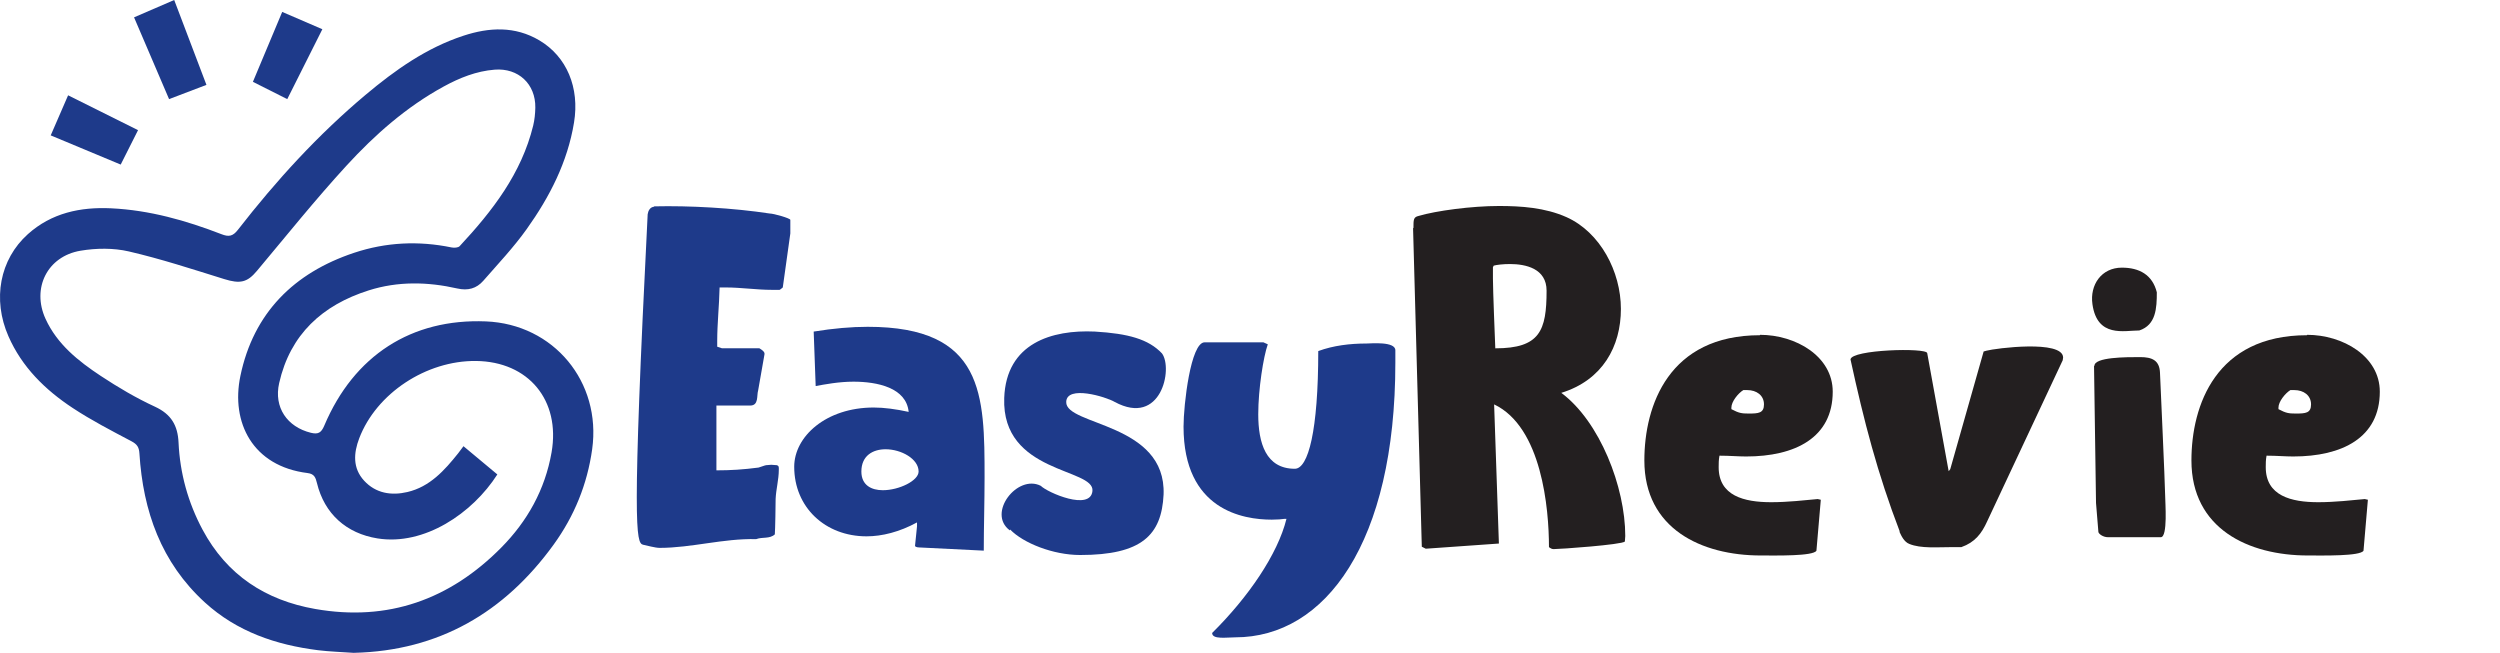
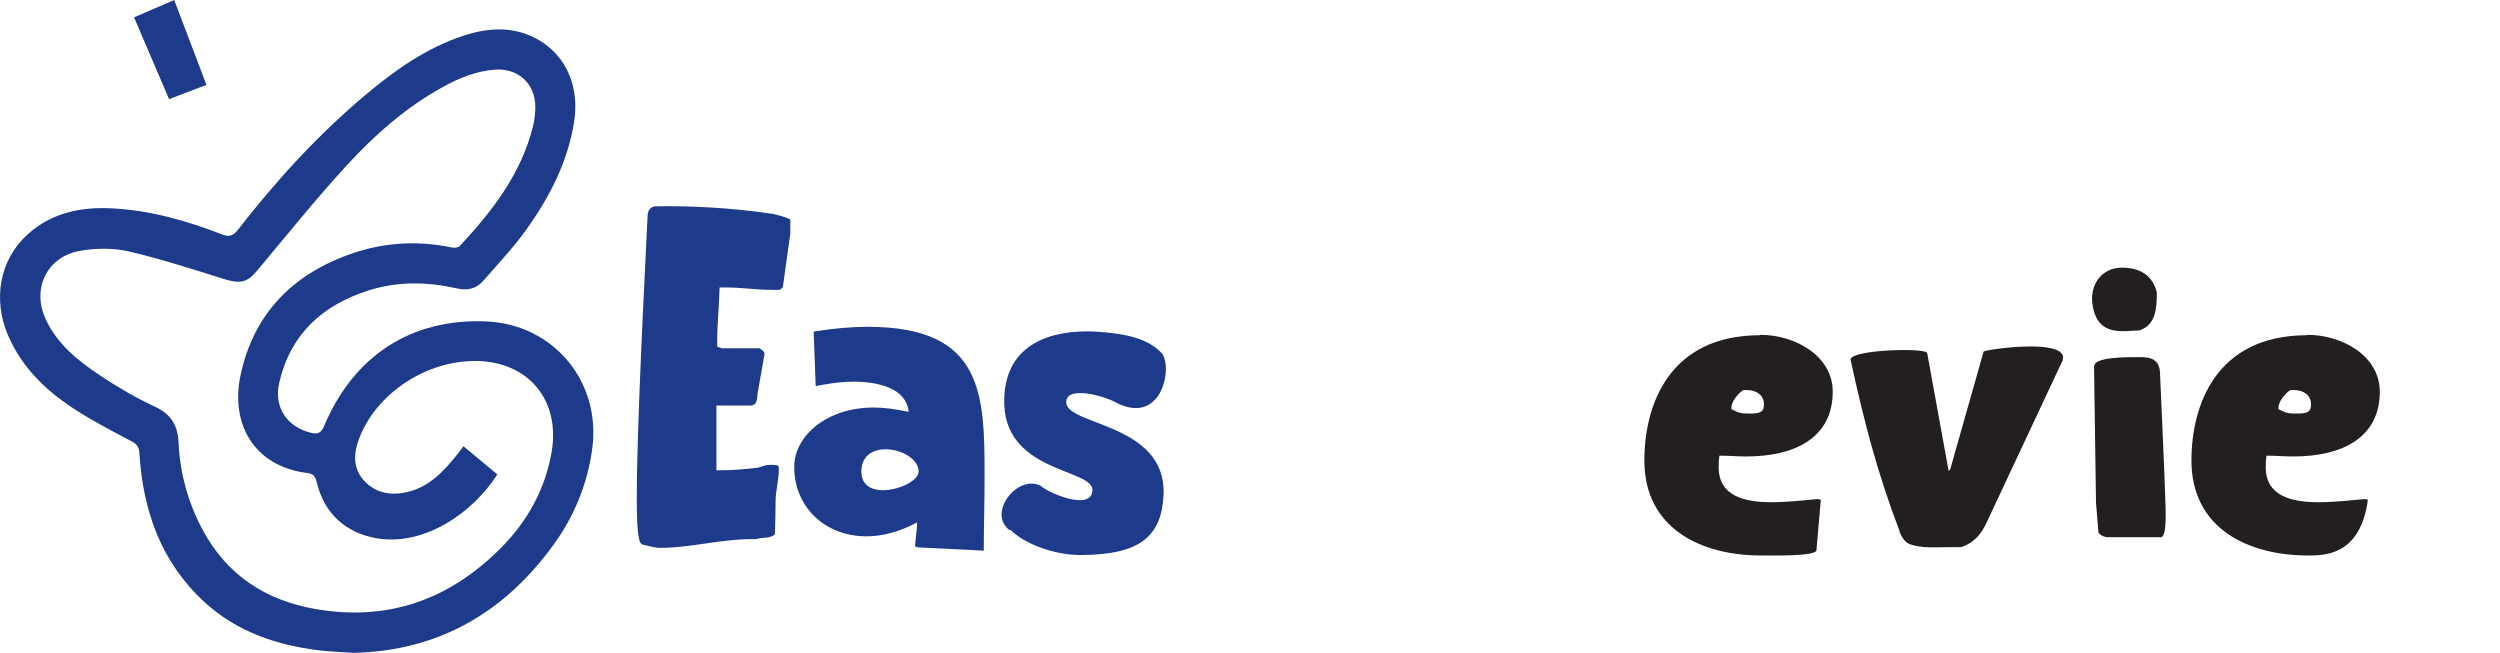
<svg xmlns="http://www.w3.org/2000/svg" width="3297" height="861" viewBox="0 0 3297 861" fill="none">
  <path d="M466.981 860.95C578.349 858.239 665.124 808.094 730.169 718.194C757.321 680.648 774.485 638.836 780.959 592.405C793.306 503.81 730.369 427.463 640.733 423.849C542.765 419.934 466.88 468.624 427.633 561.384C423.718 570.62 419.703 573.13 410.067 570.771C378.699 563.091 360.882 537.24 368.16 505.216C382.714 440.916 425.174 402.316 486.303 382.94C524.747 370.743 564.045 371.596 602.991 380.43C617.144 383.643 628.387 380.531 637.37 370.291C656.944 347.904 677.521 326.119 694.685 302.025C724.849 259.711 748.487 213.782 757.019 161.629C764.598 115.55 747.383 74.641 711.348 53.258C679.177 34.183 645.099 35.94 611.122 47.134C562.339 63.146 521.184 92.309 482.288 124.936C419.251 177.792 364.144 238.277 313.755 303.079C306.98 311.813 301.61 312.566 292.074 308.852C245.198 290.731 197.168 277.129 146.628 274.719C105.975 272.762 68.033 280.843 36.866 308.701C-0.475 342.131 -10.161 394.836 11.069 443.325C28.936 484.134 59.501 514.05 95.787 537.993C120.58 554.357 147.13 568.06 173.428 581.964C180.756 585.88 183.366 589.695 183.868 597.977C188.635 673.972 212.525 741.887 270.292 794.592C312.501 833.041 363.893 850.509 419.402 857.486C434.76 859.394 450.268 859.795 466.93 861L466.981 860.95ZM611.172 588.54C608.512 592.104 606.454 595.015 604.246 597.776C586.178 620.364 566.956 641.898 537.345 648.875C516.115 653.894 495.538 650.632 480.18 633.917C464.973 617.352 466.278 597.575 473.806 577.899C496.391 518.819 562.037 475.4 627.634 476.052C697.145 476.755 739.353 528.055 727.408 596.571C718.826 645.763 695.438 687.425 661.009 722.21C593.355 790.576 511.899 819.99 415.738 803.125C349.991 791.58 299.15 758.3 267.231 698.719C248.008 662.829 237.318 624.179 235.461 583.571C234.407 560.933 225.725 546.225 204.344 536.337C179.551 524.892 155.712 510.838 132.926 495.779C103.315 476.203 75.36 454.017 60.053 420.486C41.583 380.129 62.311 338.015 106.226 330.637C126.904 327.173 149.589 326.872 169.915 331.59C212.375 341.429 253.981 355.082 295.637 368.032C316.767 374.608 326.051 372.5 338.799 357.29C377.846 310.659 415.939 263.174 456.993 218.4C494.383 177.641 535.939 140.999 585.074 114.144C606.203 102.6 628.186 93.765 652.477 91.858C683.594 89.448 706.48 110.781 705.978 142.003C705.827 149.883 705.024 157.965 703.167 165.645C687.709 228.841 649.365 278.283 606.203 324.613C604.246 326.721 598.926 327.023 595.513 326.32C552.05 317.335 508.938 319.443 467.131 333.347C387.633 359.8 334.282 412.756 317.017 495.829C304.27 557.168 333.078 614.943 405.751 623.878C414.534 624.982 416.24 629.901 417.946 636.878C427.834 677.737 456.893 703.487 497.846 710.063C559.478 719.951 623.067 677.034 655.89 625.685C641.385 613.588 626.78 601.44 611.222 588.44L611.172 588.54Z" fill="#1E3A8A" />
  <path d="M222.965 130.709C239.929 124.233 255.387 118.36 272.25 111.935C258.047 74.44 244.044 37.647 229.74 0C211.622 7.83 194.608 15.159 176.792 22.889C192.25 58.929 207.306 94.166 222.965 130.709Z" fill="#1E3A8A" />
-   <path d="M182.062 171.668C150.946 156.158 120.883 141.2 89.816 125.689C82.188 143.258 74.86 160.224 66.88 178.545C97.495 191.294 127.658 203.893 159.177 217.045C166.705 202.086 173.932 187.731 182.012 171.718L182.062 171.668Z" fill="#1E3A8A" />
-   <path d="M378.849 130.708C394.608 99.286 409.665 69.369 425.123 38.549C407.206 30.819 390.292 23.491 372.174 15.71C359.477 46.028 346.829 76.196 333.529 107.919C348.335 115.398 362.99 122.727 378.799 130.708H378.849Z" fill="#1E3A8A" />
  <g clip-path="url(#clip0_4307_11593)">
    <path d="M862.002 272.137H863.05C909.171 271.088 966.821 274.234 1015.04 281.575C1020.28 281.575 1042.29 287.867 1042.29 289.964V307.792L1032.33 379.101C1032.33 379.101 1028.66 382.247 1028.14 382.247H1017.66C997.743 382.247 977.303 379.101 957.387 379.101H949.002C948.478 403.22 945.857 426.815 945.857 449.886V457.227L952.146 459.324H1001.41C1001.41 459.324 1008.22 462.994 1008.22 466.14V467.189L999.839 514.904C997.743 521.72 1000.89 534.828 989.357 534.828H944.809V620.295C963.677 620.295 980.448 619.246 1000.36 616.624C1000.89 616.624 1009.27 613.478 1010.32 613.478C1010.32 613.478 1015.56 612.954 1017.13 612.954C1018.18 612.954 1023.42 613.478 1024.47 613.478C1027.62 614.527 1027.09 616.624 1027.09 619.77C1027.09 632.354 1023.42 645.463 1022.9 658.047C1022.9 665.388 1022.38 697.896 1021.85 704.713C1015.04 711.005 1005.6 707.859 997.219 711.005C953.719 709.956 912.315 722.54 869.864 722.54C864.099 722.54 853.093 719.394 847.852 718.345C838.942 715.724 833.177 697.372 854.141 282.623C854.665 278.429 857.285 272.661 863.05 272.661L862.002 272.137Z" fill="#1E3A8A" />
    <path d="M1212.5 721.996C1212.5 721.996 1207.25 721.996 1206.73 719.899L1209.35 694.207V688.963C1186.29 701.547 1163.23 707.315 1142.79 707.315C1088.29 707.315 1047.41 669.039 1047.41 615.557C1047.41 575.707 1089.33 537.431 1152.22 537.431C1165.85 537.431 1181.57 539.528 1198.35 543.199C1195.2 511.214 1156.94 503.349 1125.5 503.349C1106.1 503.349 1087.24 507.019 1075.71 509.117L1073.09 437.283C1098.77 433.088 1122.88 430.991 1144.36 430.991C1297.92 430.991 1298.45 520.652 1298.45 629.714C1298.45 661.698 1297.4 695.255 1297.4 726.191L1213.02 721.996H1212.5ZM1164.28 646.492C1185.77 646.492 1211.45 633.908 1211.45 621.849C1211.45 605.07 1188.39 592.486 1167.95 592.486C1151.18 592.486 1135.98 600.875 1135.98 621.849C1135.98 640.2 1149.6 646.492 1164.28 646.492Z" fill="#1E3A8A" />
    <path d="M1331.71 699.436C1301.31 676.89 1341.67 624.981 1372.59 640.711C1381.5 649.625 1438.1 674.268 1440.72 647.527C1443.87 617.116 1320.7 624.981 1324.37 524.833C1326.99 452.475 1387.26 434.647 1443.87 437.269C1487.89 439.891 1514.62 447.231 1532.44 466.108C1547.11 486.032 1531.39 563.109 1470.07 530.076C1458.54 523.26 1406.66 507.53 1406.13 530.076C1405.08 561.536 1538.2 557.342 1534.53 652.246C1531.91 705.728 1505.71 731.945 1424.48 731.945C1388.84 731.945 1349.53 716.215 1332.23 698.388L1331.71 699.436Z" fill="#1E3A8A" />
-     <path d="M1696.59 684.267H1693.97C1690.82 684.791 1684.54 685.315 1677.2 685.315C1639.46 685.315 1560.85 672.731 1560.85 562.621C1560.85 533.783 1570.28 451.462 1588.63 451.462H1666.19L1671.96 454.084C1666.19 470.338 1659.38 513.334 1659.38 546.367C1659.38 584.119 1669.34 618.201 1707.6 618.201C1725.42 618.201 1738.52 567.865 1738.52 462.998C1758.43 455.657 1780.44 453.035 1801.93 453.035C1807.7 453.035 1840.19 449.889 1840.19 461.949V478.203C1840.19 715.727 1747.95 840.518 1628.98 840.518C1617.45 840.518 1598.58 843.664 1598.58 834.751C1646.28 787.561 1685.06 730.933 1696.59 684.267Z" fill="#1E3A8A" />
-     <path d="M1864.06 301.027C1864.06 289.491 1864.06 286.345 1870.87 284.772C1893.93 277.956 1940.58 271.664 1976.74 271.664C2006.09 271.664 2037.54 273.761 2065.84 286.345C2110.39 306.27 2137.64 358.179 2137.64 407.466C2137.64 456.754 2113.53 501.322 2059.02 518.101C2109.86 555.853 2143.4 642.368 2143.4 706.861C2143.4 707.91 2142.88 713.153 2142.88 714.202C2138.69 718.397 2057.45 724.164 2049.07 724.164C2046.45 724.164 2044.87 723.116 2042.78 721.543C2042.78 670.682 2033.34 563.194 1970.45 533.307L1976.74 716.824L1880.31 723.64L1875.07 721.018L1863.54 300.502L1864.06 301.027ZM1972.02 459.375C2030.72 459.375 2039.63 436.305 2039.63 383.347C2039.63 353.984 2011.86 348.217 1991.42 348.217C1981.98 348.217 1973.6 349.265 1969.93 350.314L1968.88 352.411V367.617C1968.88 382.298 1971.5 446.791 1972.02 459.9V459.375Z" fill="#231F20" />
    <path d="M2321.09 441.562C2368.26 441.562 2417 469.876 2417 516.541C2417 577.364 2367.21 602.008 2302.74 602.008C2292.26 602.008 2280.73 600.959 2268.68 600.959H2267.63C2266.58 606.727 2266.58 610.921 2266.58 616.165C2266.58 653.917 2300.12 662.306 2335.76 662.306C2357.77 662.306 2380.83 659.685 2397.61 658.112C2397.61 658.636 2400.75 658.636 2401.27 659.16L2395.51 726.275C2391.32 733.616 2342.58 732.567 2322.14 732.567C2244.05 732.567 2168.58 697.437 2168.58 607.251C2168.58 534.369 2201.07 442.086 2321.09 442.086V441.562ZM2306.41 545.38C2318.99 545.38 2326.33 544.855 2326.33 533.32C2326.33 521.26 2316.37 514.444 2304.32 514.444H2299.08C2292.26 518.639 2283.35 529.65 2283.35 537.515V539.612C2293.31 544.855 2296.98 545.38 2305.89 545.38H2306.41Z" fill="#231F20" />
    <path d="M2505.43 701.082C2476.08 624.529 2458.26 555.841 2440.45 474.045C2441.49 460.937 2540.55 458.315 2541.6 465.656L2569.9 621.383L2571.99 618.761L2616.02 463.558L2619.69 462.51C2631.22 459.364 2720.31 447.828 2720.84 471.423C2720.84 471.948 2720.31 475.094 2720.31 475.094L2620.73 687.449C2613.4 703.703 2604.49 715.239 2586.67 721.531H2575.14C2555.22 721.531 2533.21 723.628 2518.01 717.336C2511.2 714.714 2507.53 706.849 2504.91 701.082H2505.43Z" fill="#231F20" />
    <path d="M2759.51 401.208C2755.84 375.516 2771.56 352.97 2798.29 352.97C2821.35 352.97 2838.65 362.408 2844.41 385.478C2844.41 406.452 2843.37 428.474 2821.35 435.815C2801.44 435.815 2765.8 445.777 2759.51 401.208ZM2762.13 482.48C2762.13 470.945 2803.53 470.945 2822.4 470.945C2838.12 470.945 2848.08 475.14 2848.61 491.918C2849.65 516.562 2854.9 629.818 2855.42 653.938C2855.42 662.327 2859.09 708.468 2849.65 708.468H2779.95C2773.66 708.468 2767.9 704.274 2767.37 701.652L2764.23 663.376L2761.61 482.48H2762.13Z" fill="#231F20" />
-     <path d="M3042.57 441.562C3089.74 441.562 3138.48 469.876 3138.48 516.541C3138.48 577.364 3088.69 602.008 3024.23 602.008C3013.75 602.008 3002.22 600.959 2990.16 600.959H2989.11C2988.07 606.727 2988.07 610.921 2988.07 616.165C2988.07 653.917 3021.61 662.306 3057.25 662.306C3079.26 662.306 3102.32 659.685 3119.09 658.112C3119.09 658.636 3122.23 658.636 3122.76 659.16L3116.99 726.275C3112.8 733.616 3064.06 732.567 3043.62 732.567C2965.53 732.567 2890.06 697.437 2890.06 607.251C2890.06 534.369 2922.55 442.086 3042.57 442.086V441.562ZM3027.9 545.38C3040.48 545.38 3047.81 544.855 3047.81 533.32C3047.81 521.26 3037.86 514.444 3025.8 514.444H3020.56C3013.75 518.639 3004.84 529.65 3004.84 537.515V539.612C3014.79 544.855 3018.46 545.38 3027.37 545.38H3027.9Z" fill="#231F20" />
+     <path d="M3042.57 441.562C3089.74 441.562 3138.48 469.876 3138.48 516.541C3138.48 577.364 3088.69 602.008 3024.23 602.008C3013.75 602.008 3002.22 600.959 2990.16 600.959H2989.11C2988.07 606.727 2988.07 610.921 2988.07 616.165C2988.07 653.917 3021.61 662.306 3057.25 662.306C3079.26 662.306 3102.32 659.685 3119.09 658.112C3119.09 658.636 3122.23 658.636 3122.76 659.16C3112.8 733.616 3064.06 732.567 3043.62 732.567C2965.53 732.567 2890.06 697.437 2890.06 607.251C2890.06 534.369 2922.55 442.086 3042.57 442.086V441.562ZM3027.9 545.38C3040.48 545.38 3047.81 544.855 3047.81 533.32C3047.81 521.26 3037.86 514.444 3025.8 514.444H3020.56C3013.75 518.639 3004.84 529.65 3004.84 537.515V539.612C3014.79 544.855 3018.46 545.38 3027.37 545.38H3027.9Z" fill="#231F20" />
  </g>
  <defs>
    <clipPath id="clip0_4307_11593">
      <rect width="2458" height="571" fill="white" transform="translate(838.998 270)" />
    </clipPath>
  </defs>
</svg>